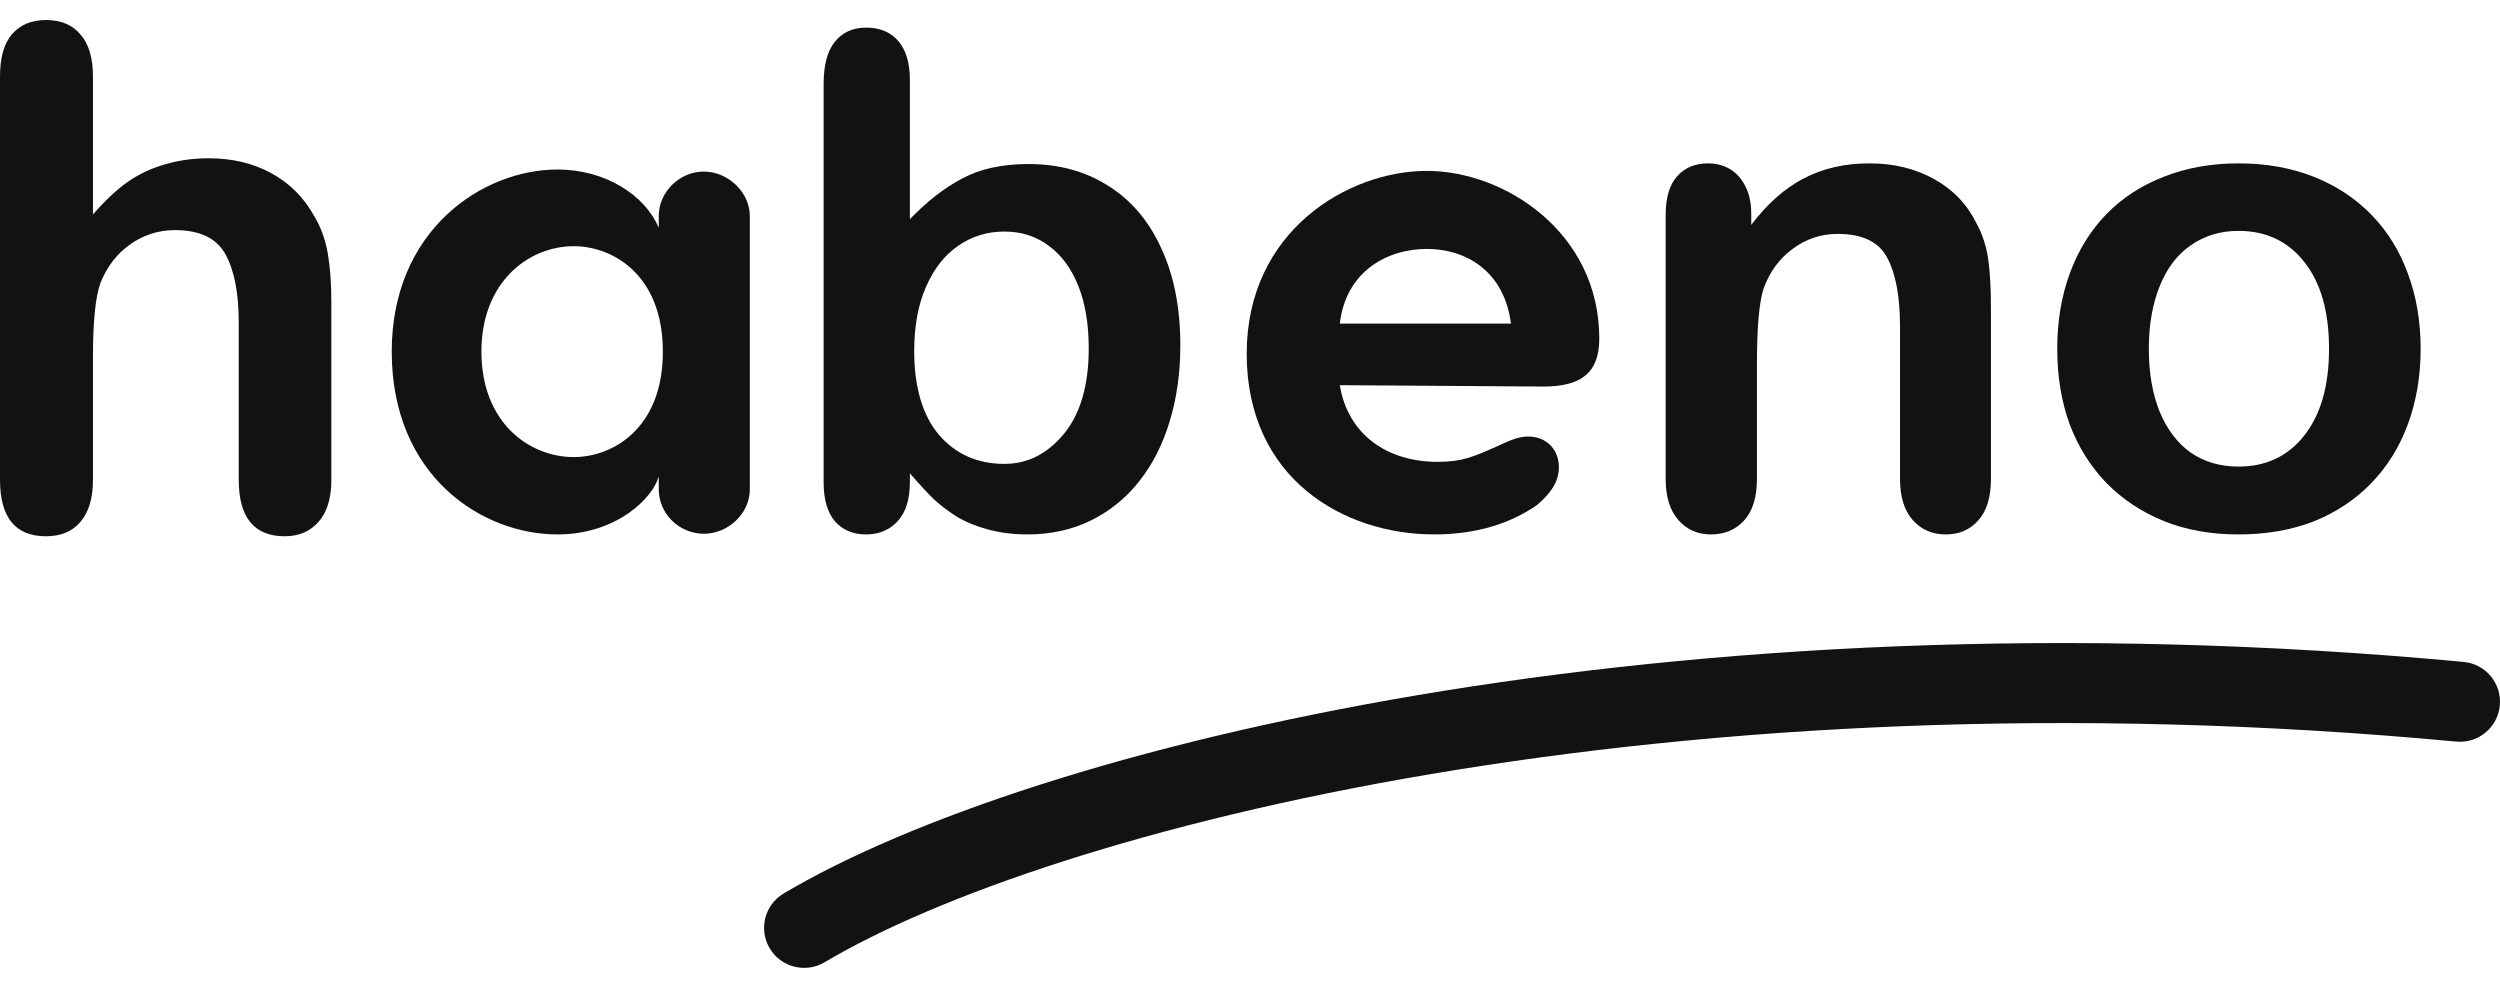
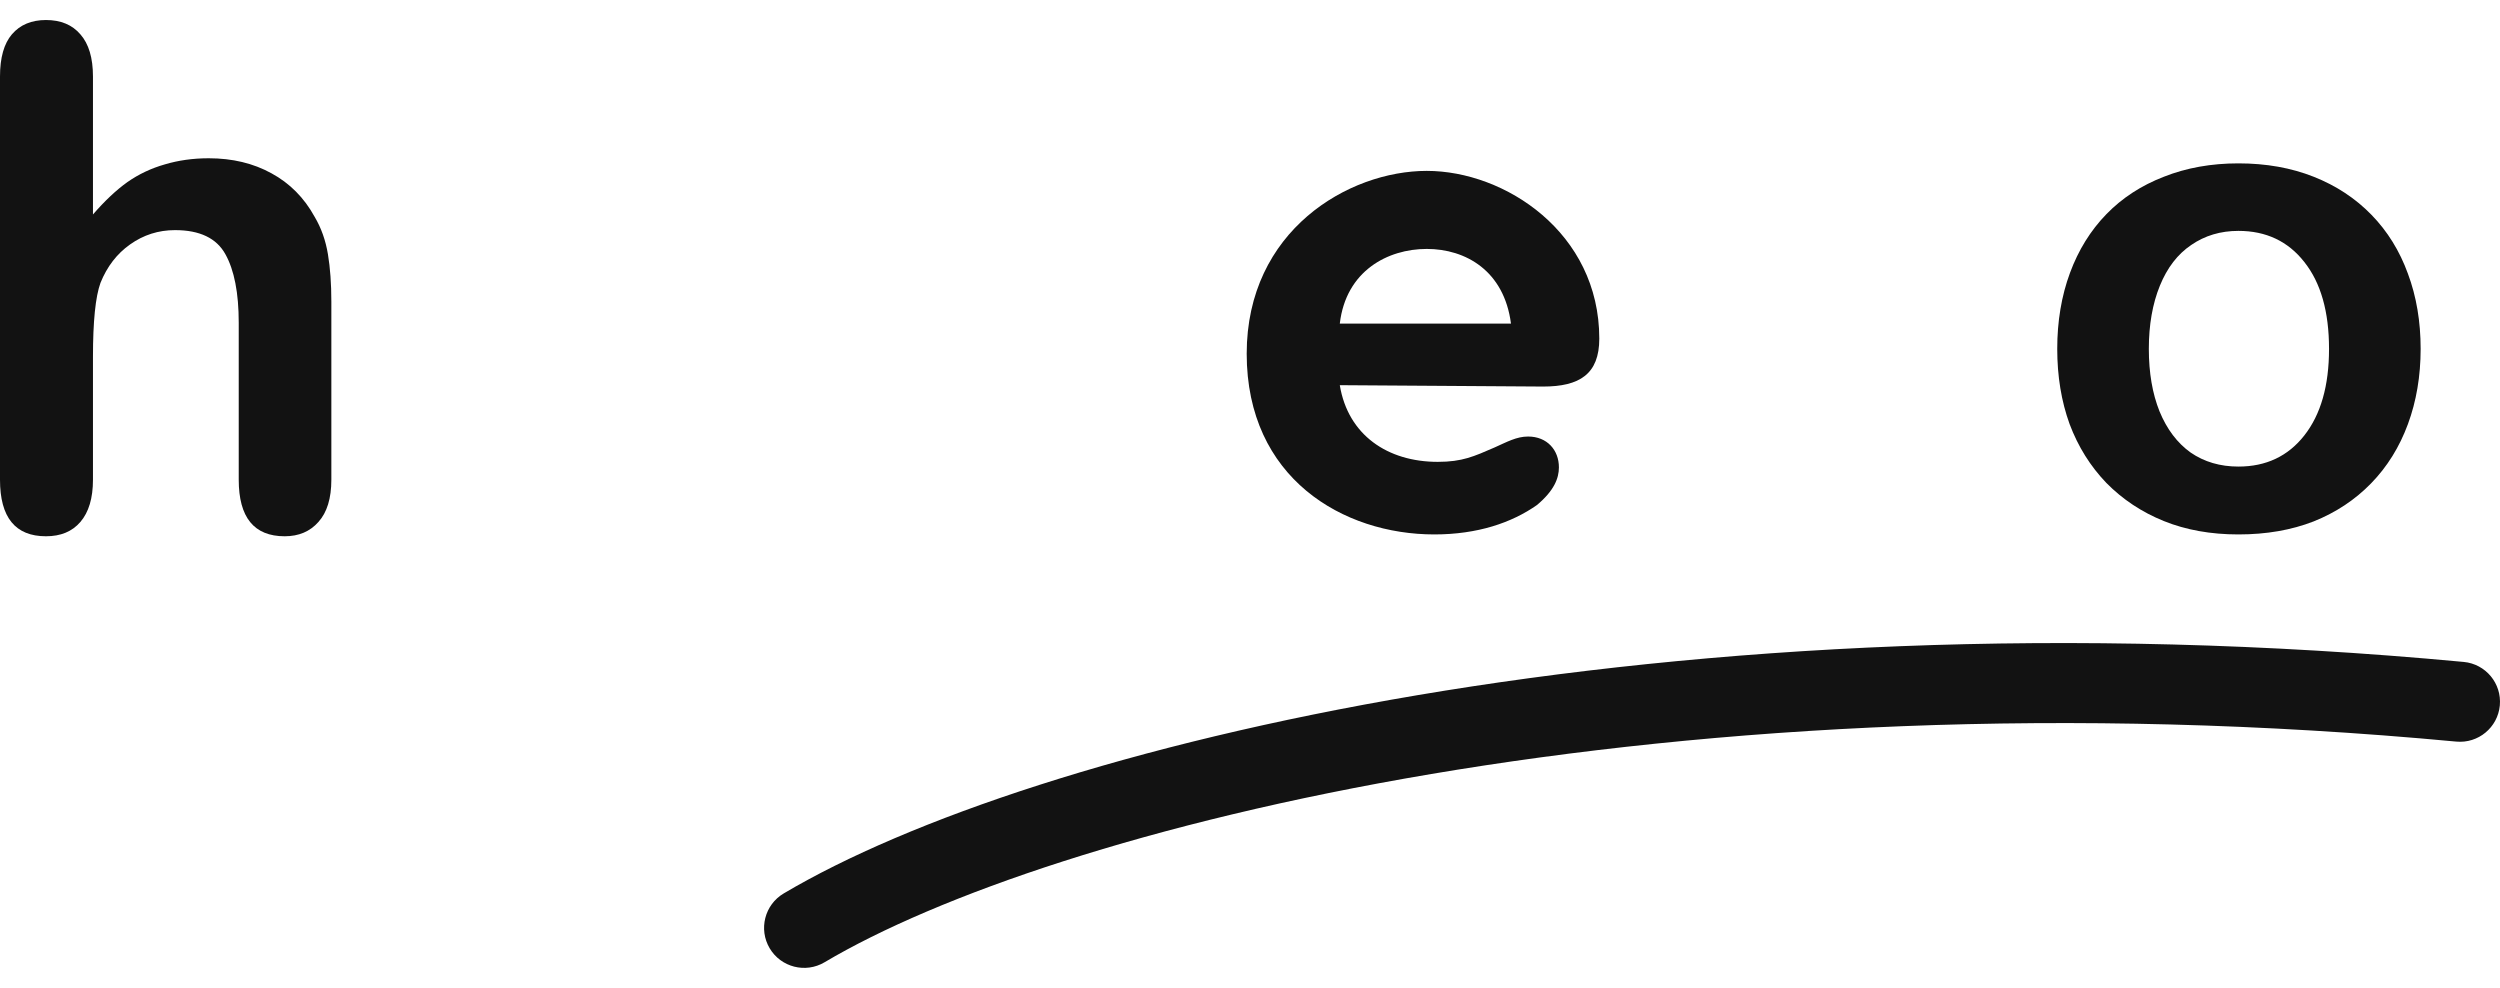
<svg xmlns="http://www.w3.org/2000/svg" width="124" height="49" viewBox="0 0 124 49" fill="none">
  <path d="M4.611 3.797V10.637C5.197 9.962 5.765 9.427 6.317 9.033C6.88 8.639 7.5 8.346 8.175 8.154C8.851 7.952 9.577 7.85 10.354 7.85C11.525 7.85 12.561 8.098 13.462 8.594C14.374 9.089 15.089 9.81 15.607 10.756C15.934 11.307 16.153 11.927 16.266 12.614C16.378 13.289 16.435 14.072 16.435 14.961V23.795C16.435 24.719 16.221 25.417 15.793 25.89C15.376 26.363 14.819 26.599 14.121 26.599C12.601 26.599 11.841 25.665 11.841 23.795V16.009C11.841 14.534 11.621 13.402 11.182 12.614C10.743 11.814 9.909 11.414 8.682 11.414C7.86 11.414 7.117 11.651 6.452 12.124C5.799 12.585 5.309 13.222 4.983 14.032C4.735 14.719 4.611 15.941 4.611 17.698V23.795C4.611 24.707 4.403 25.406 3.986 25.89C3.581 26.363 3.012 26.599 2.28 26.599C0.76 26.599 0 25.665 0 23.795V3.797C0 2.862 0.197 2.164 0.591 1.702C0.997 1.229 1.56 0.993 2.28 0.993C3.012 0.993 3.581 1.229 3.986 1.702C4.403 2.175 4.611 2.873 4.611 3.797Z" fill="#121212" />
-   <path d="M34.915 8.51C33.693 8.51 32.674 9.528 32.674 10.717L32.674 11.294C31.995 9.698 30.059 8.408 27.648 8.408C23.946 8.408 19.43 11.396 19.43 17.441C19.43 23.622 23.912 26.508 27.648 26.508C30.602 26.508 32.402 24.674 32.674 23.622L32.674 24.267C32.674 25.489 33.693 26.474 34.915 26.474C36.104 26.474 37.191 25.489 37.191 24.267L37.191 10.717C37.191 9.528 36.104 8.51 34.915 8.51ZM28.463 22.671C26.222 22.671 23.878 20.939 23.878 17.441C23.878 13.977 26.222 12.211 28.463 12.211C30.365 12.211 32.878 13.604 32.878 17.441C32.878 21.278 30.365 22.671 28.463 22.671Z" fill="#121212" />
-   <path d="M45.13 3.957L45.13 10.871C45.981 9.987 46.849 9.313 47.733 8.849C48.617 8.373 49.712 8.136 51.016 8.136C52.52 8.136 53.835 8.495 54.963 9.213C56.101 9.921 56.98 10.954 57.599 12.314C58.229 13.663 58.544 15.266 58.544 17.123C58.544 18.494 58.367 19.754 58.014 20.904C57.671 22.042 57.168 23.032 56.505 23.872C55.842 24.712 55.035 25.364 54.084 25.828C53.144 26.282 52.105 26.508 50.967 26.508C50.27 26.508 49.612 26.425 48.993 26.259C48.385 26.094 47.866 25.878 47.434 25.613C47.003 25.336 46.633 25.055 46.324 24.767C46.025 24.48 45.627 24.049 45.13 23.474L45.13 23.921C45.13 24.773 44.925 25.419 44.516 25.861C44.107 26.293 43.587 26.508 42.957 26.508C42.316 26.508 41.802 26.293 41.415 25.861C41.039 25.419 40.852 24.773 40.852 23.921L40.852 4.156C40.852 3.238 41.034 2.547 41.399 2.083C41.775 1.608 42.294 1.37 42.958 1.37C43.654 1.37 44.19 1.597 44.566 2.05C44.942 2.492 45.13 3.128 45.13 3.957ZM45.345 17.405C45.345 19.207 45.754 20.594 46.572 21.567C47.401 22.529 48.485 23.009 49.822 23.009C50.961 23.009 51.939 22.517 52.757 21.534C53.586 20.539 54.001 19.118 54.001 17.272C54.001 16.078 53.83 15.05 53.487 14.188C53.144 13.326 52.658 12.662 52.028 12.198C51.398 11.723 50.663 11.485 49.822 11.485C48.96 11.485 48.192 11.723 47.517 12.198C46.843 12.662 46.312 13.342 45.926 14.238C45.539 15.122 45.345 16.178 45.345 17.405Z" fill="#121212" />
  <path d="M70.767 8.476C66.896 8.476 61.836 11.43 61.836 17.543C61.836 23.723 66.624 26.508 71.141 26.508C73.28 26.508 74.978 25.931 76.235 25.048C77.084 24.335 77.322 23.723 77.322 23.18C77.322 22.331 76.744 21.652 75.793 21.652C75.216 21.652 74.741 21.924 74.129 22.195C73.111 22.637 72.533 22.908 71.311 22.908C68.832 22.908 66.862 21.584 66.454 19.105L76.54 19.173C78.34 19.173 79.325 18.562 79.325 16.796C79.325 11.532 74.639 8.476 70.767 8.476ZM70.767 12.347C72.703 12.347 74.605 13.434 74.944 16.049L66.454 16.049C66.76 13.434 68.832 12.347 70.767 12.347Z" fill="#121212" />
-   <path d="M86.862 10.606L86.862 11.154C87.658 10.103 88.526 9.335 89.466 8.849C90.416 8.351 91.505 8.103 92.732 8.103C93.926 8.103 94.993 8.362 95.932 8.882C96.872 9.401 97.574 10.137 98.038 11.087C98.337 11.64 98.53 12.237 98.619 12.878C98.707 13.519 98.751 14.337 98.751 15.332L98.751 23.756C98.751 24.662 98.541 25.348 98.121 25.812C97.712 26.276 97.176 26.508 96.513 26.508C95.838 26.508 95.291 26.271 94.871 25.795C94.451 25.32 94.241 24.64 94.241 23.756L94.241 16.211C94.241 14.719 94.031 13.58 93.611 12.795C93.202 11.999 92.378 11.601 91.14 11.601C90.333 11.601 89.598 11.845 88.935 12.331C88.272 12.806 87.785 13.464 87.476 14.304C87.255 14.979 87.144 16.239 87.144 18.085L87.144 23.756C87.144 24.673 86.928 25.364 86.497 25.828C86.077 26.282 85.53 26.508 84.856 26.508C84.204 26.508 83.667 26.271 83.247 25.795C82.827 25.32 82.617 24.64 82.617 23.756L82.617 10.673C82.617 9.81 82.805 9.169 83.181 8.749C83.557 8.318 84.071 8.103 84.723 8.103C85.121 8.103 85.48 8.197 85.801 8.384C86.121 8.572 86.376 8.854 86.564 9.23C86.763 9.606 86.862 10.065 86.862 10.606Z" fill="#121212" />
  <path d="M120.064 17.305C120.063 18.654 119.853 19.898 119.433 21.036C119.013 22.175 118.405 23.153 117.609 23.971C116.813 24.789 115.863 25.419 114.757 25.862C113.652 26.293 112.408 26.508 111.026 26.508C109.656 26.508 108.423 26.287 107.329 25.845C106.234 25.403 105.284 24.773 104.477 23.955C103.681 23.126 103.073 22.153 102.653 21.036C102.244 19.909 102.039 18.665 102.039 17.305C102.039 15.935 102.249 14.68 102.669 13.541C103.089 12.403 103.692 11.43 104.477 10.623C105.261 9.816 106.212 9.197 107.329 8.766C108.445 8.324 109.678 8.103 111.026 8.103C112.397 8.103 113.641 8.324 114.757 8.766C115.874 9.208 116.83 9.838 117.626 10.656C118.422 11.474 119.024 12.447 119.433 13.575C119.853 14.702 120.064 15.946 120.064 17.305ZM115.52 17.305C115.52 15.459 115.111 14.022 114.293 12.994C113.486 11.966 112.397 11.452 111.026 11.452C110.142 11.452 109.363 11.684 108.688 12.149C108.014 12.602 107.494 13.276 107.13 14.171C106.765 15.067 106.582 16.112 106.582 17.305C106.582 18.488 106.759 19.522 107.113 20.406C107.478 21.291 107.992 21.971 108.655 22.446C109.33 22.91 110.12 23.142 111.026 23.142C112.397 23.142 113.486 22.628 114.293 21.6C115.111 20.561 115.52 19.13 115.52 17.305Z" fill="#121212" />
  <path fill-rule="evenodd" clip-rule="evenodd" d="M70.327 34.477C84.665 32.056 102.442 30.98 122.2 32.832C123.291 32.934 124.093 33.901 123.991 34.993C123.888 36.084 122.921 36.886 121.83 36.783C102.427 34.965 84.996 36.025 70.988 38.391C56.934 40.765 46.459 44.431 40.895 47.73C39.953 48.288 38.735 47.977 38.176 47.035C37.617 46.092 37.928 44.874 38.871 44.315C45.023 40.668 56.033 36.892 70.327 34.477Z" fill="#121212" />
</svg>